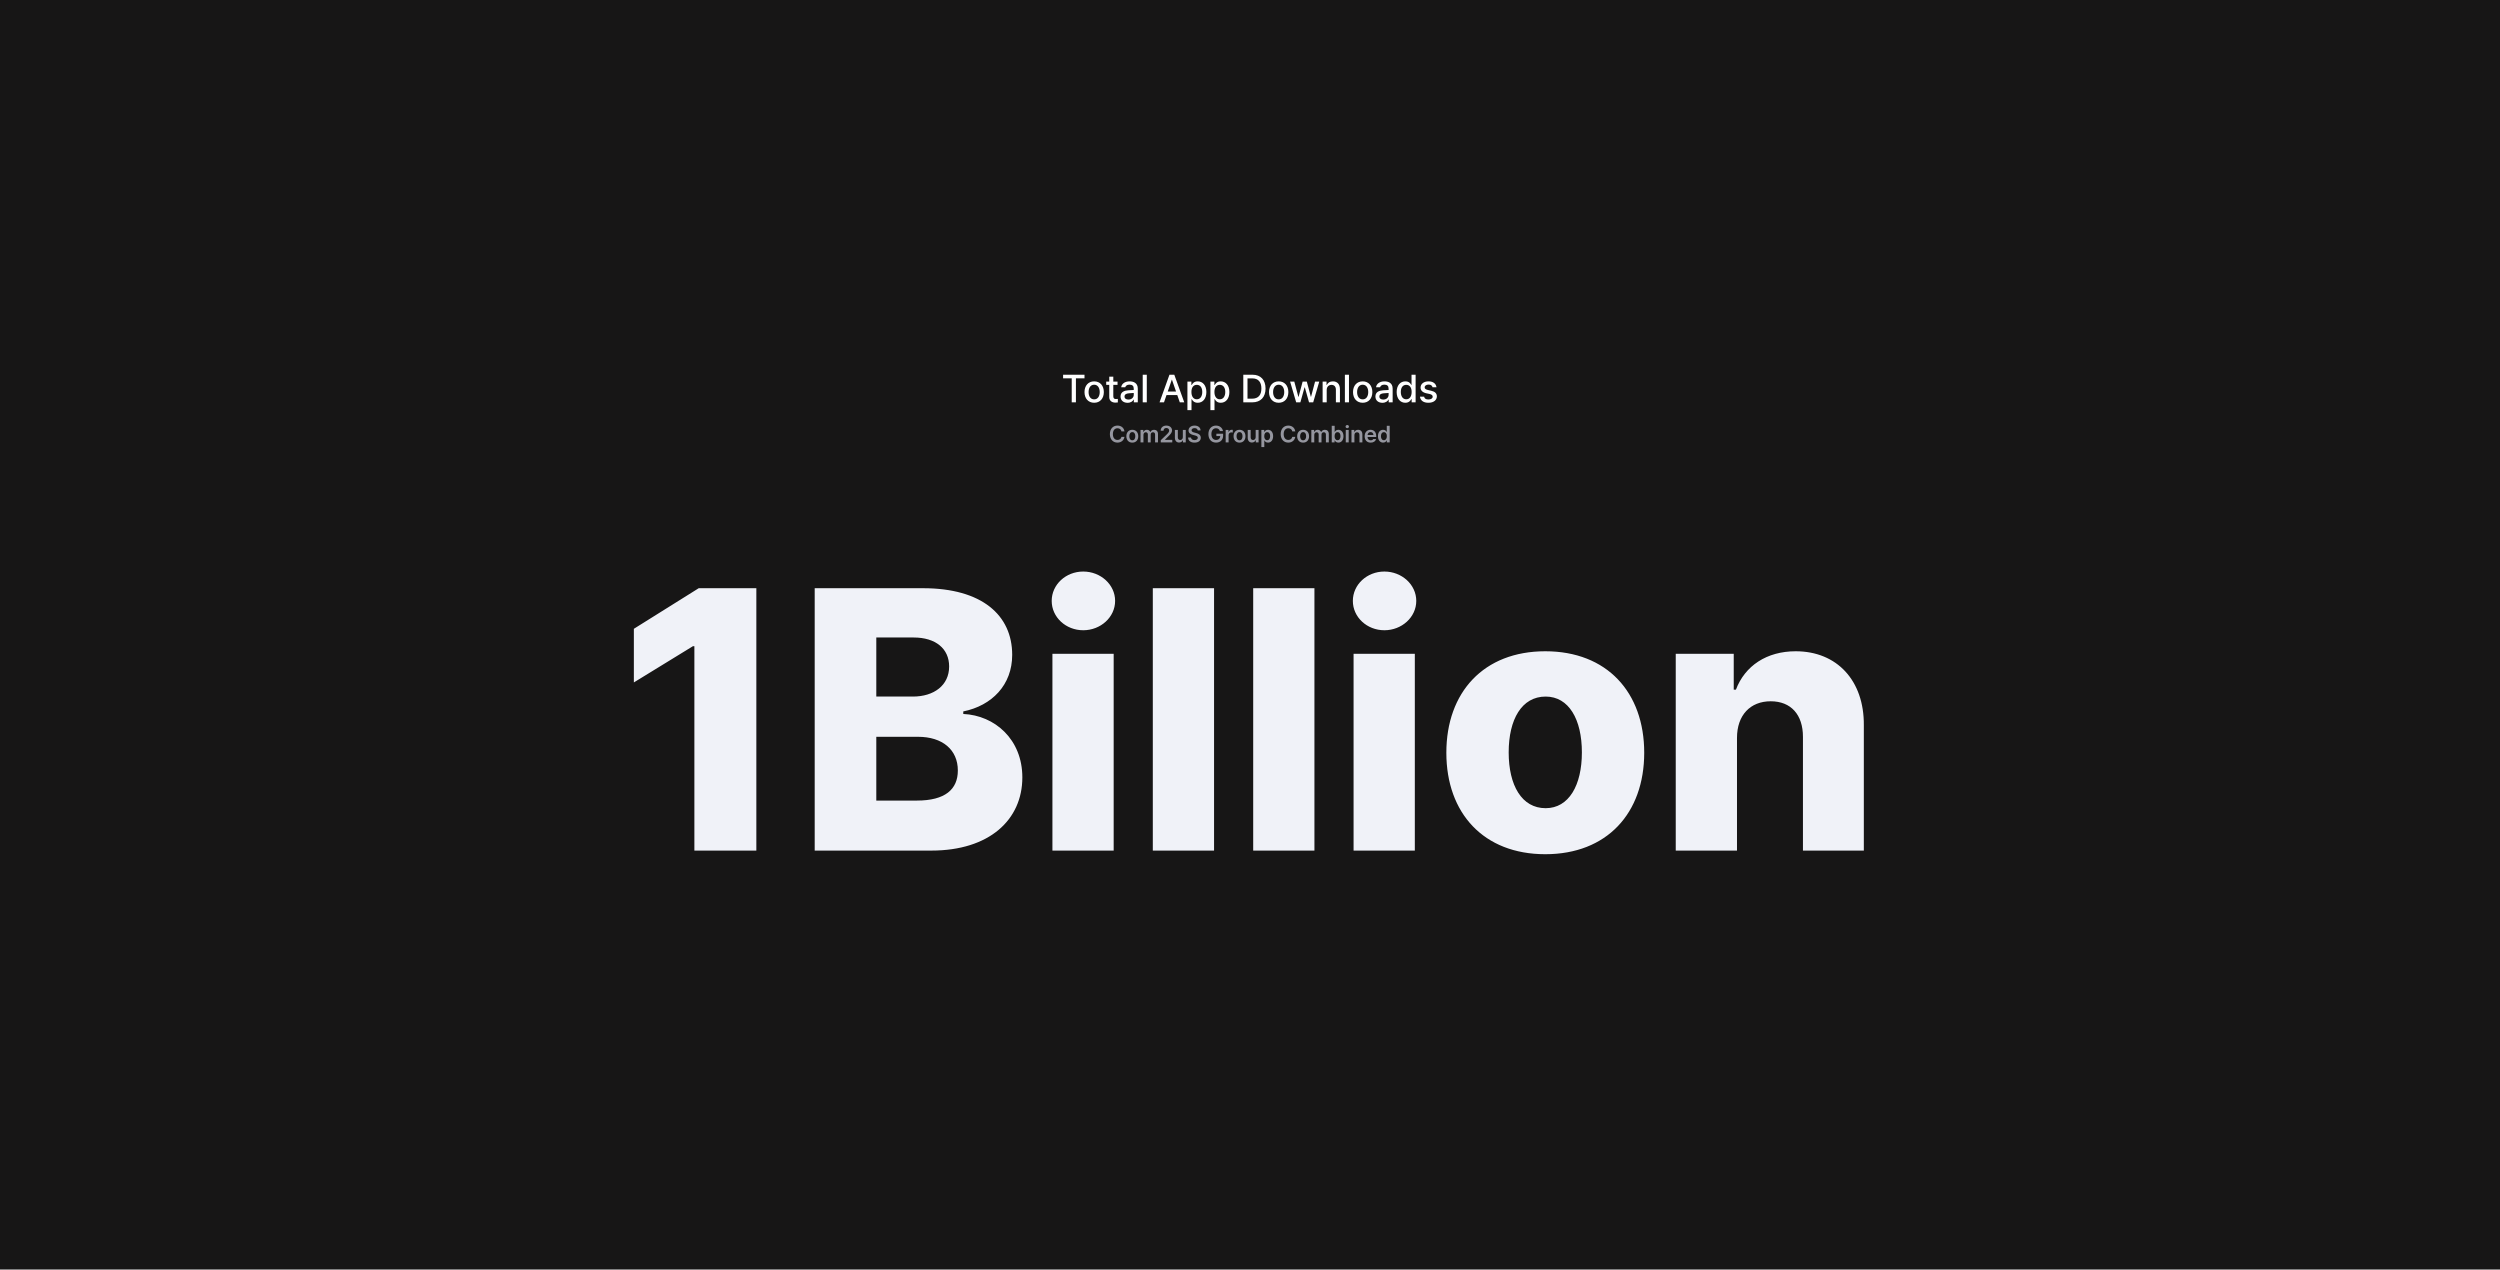
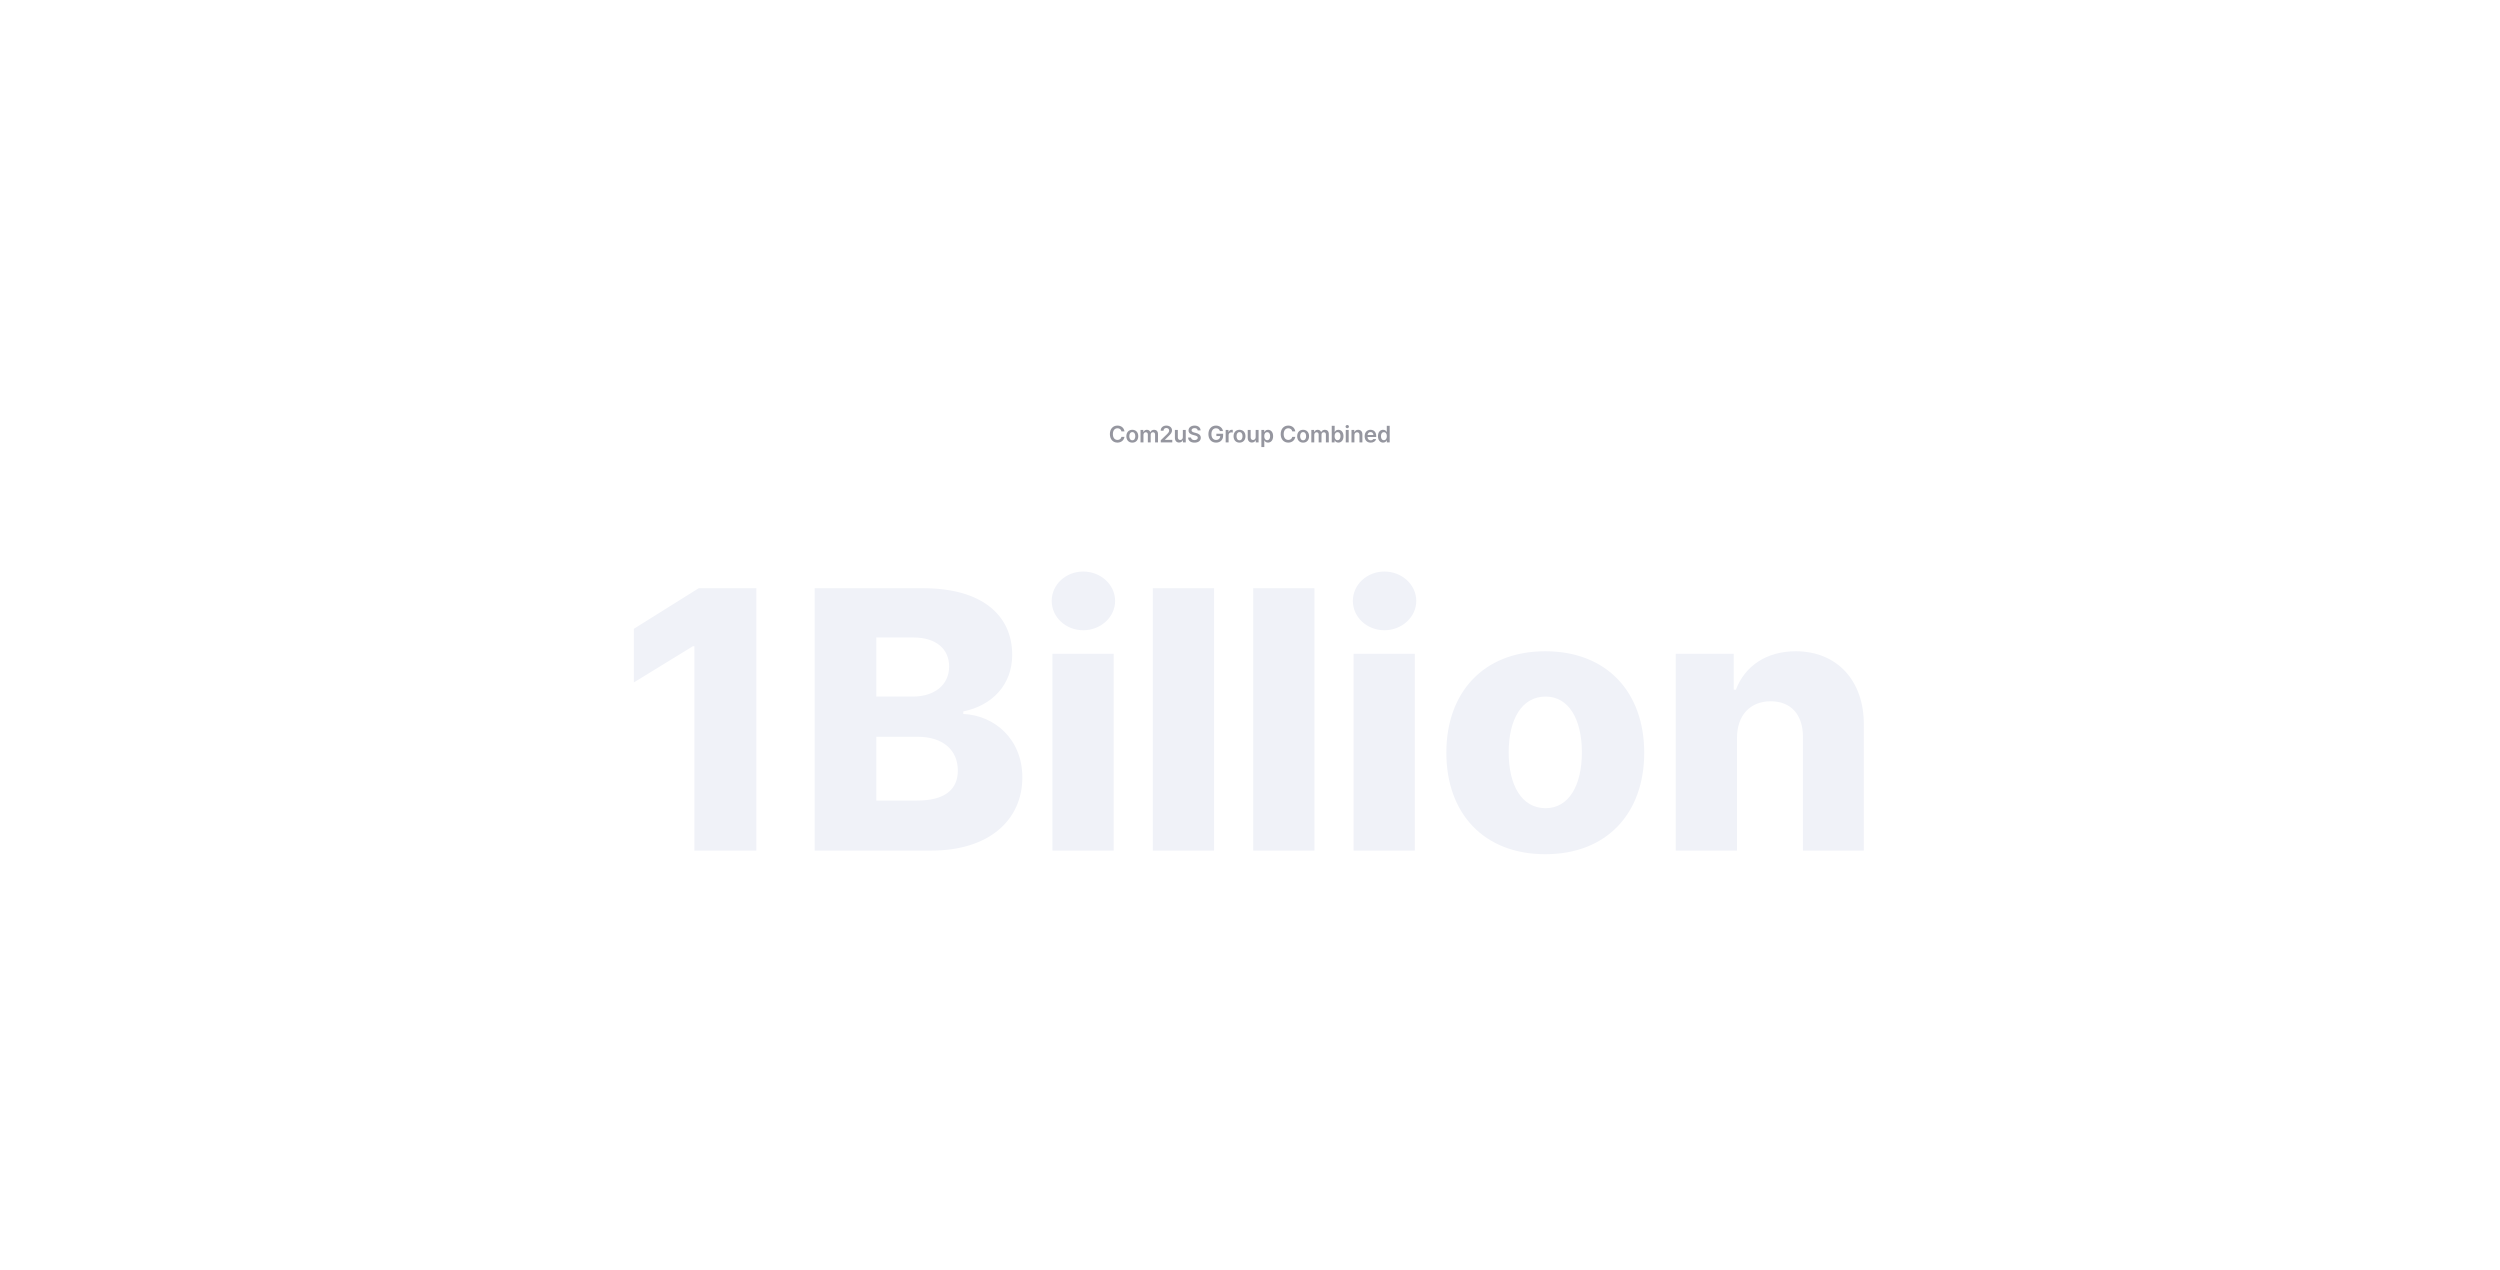
<svg xmlns="http://www.w3.org/2000/svg" width="2560" height="1300" viewBox="0 0 2560 1300" fill="none">
-   <rect width="2560" height="1300" fill="#171616" />
  <path d="M1088.61 387.43V383.719H1110.53V387.43H1101.74V412H1097.44V387.43H1088.61ZM1120.45 412.43C1114.43 412.43 1110.53 408.055 1110.53 401.492C1110.53 394.891 1114.43 390.516 1120.45 390.516C1126.43 390.516 1130.33 394.891 1130.33 401.492C1130.33 408.055 1126.43 412.43 1120.45 412.43ZM1120.45 408.953C1124.28 408.953 1126.11 405.555 1126.11 401.492C1126.11 397.43 1124.28 393.953 1120.45 393.953C1116.54 393.953 1114.71 397.43 1114.71 401.492C1114.71 405.555 1116.54 408.953 1120.45 408.953ZM1144.36 390.789V394.109H1140.02V405.75C1140.02 408.133 1141.23 408.562 1142.56 408.602C1143.14 408.602 1144.08 408.523 1144.67 408.484V412.117C1144.08 412.195 1143.18 412.273 1142.05 412.273C1138.77 412.273 1135.84 410.477 1135.88 406.609V394.109H1132.75V390.789H1135.88V385.711H1140.02V390.789H1144.36ZM1147.44 406.023C1147.44 401.18 1151.54 399.93 1155.37 399.656C1156.78 399.559 1159.96 399.383 1160.96 399.344L1160.92 397.664C1160.92 395.281 1159.47 393.875 1156.62 393.875C1154.16 393.875 1152.68 395.008 1152.25 396.57H1148.11C1148.5 393.055 1151.78 390.516 1156.78 390.516C1160.14 390.516 1165.1 391.766 1165.1 397.898V412H1161.04V409.109H1160.88C1160.06 410.711 1158.11 412.469 1154.59 412.469C1150.57 412.469 1147.44 410.164 1147.44 406.023ZM1151.5 406.062C1151.5 408.094 1153.18 409.148 1155.53 409.148C1158.93 409.148 1160.96 406.883 1160.96 404.344V402.391L1155.96 402.742C1153.22 402.938 1151.5 403.953 1151.5 406.062ZM1174.32 383.719V412H1170.14V383.719H1174.32ZM1191.93 412H1187.36L1197.52 383.719H1202.48L1212.68 412H1208.11L1205.53 404.539H1194.51L1191.93 412ZM1195.76 400.945H1204.28L1200.1 388.875H1199.9L1195.76 400.945ZM1215.92 419.969V390.789H1219.98V394.227H1220.33C1221.07 392.898 1222.52 390.516 1226.43 390.516C1231.54 390.516 1235.33 394.539 1235.33 401.453C1235.33 408.289 1231.62 412.43 1226.46 412.43C1222.6 412.43 1221.07 410.086 1220.33 408.68H1220.1V419.969H1215.92ZM1220.02 401.375C1220.02 405.828 1221.97 408.875 1225.53 408.875C1229.2 408.875 1231.11 405.633 1231.11 401.375C1231.11 397.195 1229.24 394.07 1225.53 394.07C1221.93 394.07 1220.02 396.961 1220.02 401.375ZM1239.47 419.969V390.789H1243.54V394.227H1243.89C1244.63 392.898 1246.07 390.516 1249.98 390.516C1255.1 390.516 1258.89 394.539 1258.89 401.453C1258.89 408.289 1255.18 412.43 1250.02 412.43C1246.15 412.43 1244.63 410.086 1243.89 408.68H1243.65V419.969H1239.47ZM1243.57 401.375C1243.57 405.828 1245.53 408.875 1249.08 408.875C1252.75 408.875 1254.67 405.633 1254.67 401.375C1254.67 397.195 1252.79 394.07 1249.08 394.07C1245.49 394.07 1243.57 396.961 1243.57 401.375ZM1282.32 412H1273.14V383.719H1282.6C1290.92 383.719 1295.92 389.031 1295.92 397.82C1295.92 406.648 1290.92 412 1282.32 412ZM1277.44 408.25H1282.09C1288.5 408.25 1291.66 404.5 1291.66 397.82C1291.66 391.18 1288.5 387.469 1282.32 387.469H1277.44V408.25ZM1309.39 412.43C1303.38 412.43 1299.47 408.055 1299.47 401.492C1299.47 394.891 1303.38 390.516 1309.39 390.516C1315.37 390.516 1319.28 394.891 1319.28 401.492C1319.28 408.055 1315.37 412.43 1309.39 412.43ZM1309.39 408.953C1313.22 408.953 1315.06 405.555 1315.06 401.492C1315.06 397.43 1313.22 393.953 1309.39 393.953C1305.49 393.953 1303.65 397.43 1303.65 401.492C1303.65 405.555 1305.49 408.953 1309.39 408.953ZM1327.29 412L1321.07 390.789H1325.37L1329.51 406.336H1329.75L1333.89 390.789H1338.18L1342.29 406.258H1342.52L1346.62 390.789H1350.92L1344.71 412H1340.45L1336.15 396.727H1335.84L1331.58 412H1327.29ZM1358.54 399.422V412H1354.36V390.789H1358.38V394.266H1358.61C1359.63 392 1361.7 390.516 1364.86 390.516C1369.24 390.516 1372.09 393.25 1372.09 398.523V412H1367.95V399.031C1367.95 395.945 1366.27 394.109 1363.46 394.109C1360.61 394.109 1358.54 396.023 1358.54 399.422ZM1381.35 383.719V412H1377.17V383.719H1381.35ZM1395.41 412.43C1389.39 412.43 1385.49 408.055 1385.49 401.492C1385.49 394.891 1389.39 390.516 1395.41 390.516C1401.39 390.516 1405.29 394.891 1405.29 401.492C1405.29 408.055 1401.39 412.43 1395.41 412.43ZM1395.41 408.953C1399.24 408.953 1401.07 405.555 1401.07 401.492C1401.07 397.43 1399.24 393.953 1395.41 393.953C1391.5 393.953 1389.67 397.43 1389.67 401.492C1389.67 405.555 1391.5 408.953 1395.41 408.953ZM1408.42 406.023C1408.42 401.18 1412.52 399.93 1416.35 399.656C1417.75 399.559 1420.94 399.383 1421.93 399.344L1421.89 397.664C1421.89 395.281 1420.45 393.875 1417.6 393.875C1415.14 393.875 1413.65 395.008 1413.22 396.57H1409.08C1409.47 393.055 1412.75 390.516 1417.75 390.516C1421.11 390.516 1426.07 391.766 1426.07 397.898V412H1422.01V409.109H1421.86C1421.04 410.711 1419.08 412.469 1415.57 412.469C1411.54 412.469 1408.42 410.164 1408.42 406.023ZM1412.48 406.062C1412.48 408.094 1414.16 409.148 1416.5 409.148C1419.9 409.148 1421.93 406.883 1421.93 404.344V402.391L1416.93 402.742C1414.2 402.938 1412.48 403.953 1412.48 406.062ZM1439.04 412.43C1433.93 412.43 1430.18 408.289 1430.18 401.453C1430.18 394.539 1433.96 390.516 1439.08 390.516C1443.03 390.516 1444.47 392.898 1445.21 394.227H1445.41V383.719H1449.59V412H1445.53V408.68H1445.21C1444.43 410.086 1442.91 412.43 1439.04 412.43ZM1439.98 408.875C1443.54 408.875 1445.53 405.828 1445.53 401.375C1445.53 396.961 1443.57 394.07 1439.98 394.07C1436.27 394.07 1434.43 397.195 1434.43 401.375C1434.43 405.633 1436.35 408.875 1439.98 408.875ZM1466.93 396.57C1466.54 394.891 1465.21 393.797 1462.91 393.797C1460.53 393.797 1458.81 395.047 1458.85 396.648C1458.81 397.898 1459.82 398.797 1462.17 399.344L1465.53 400.125C1469.43 400.984 1471.31 402.859 1471.35 405.867C1471.31 409.695 1468.11 412.43 1462.68 412.43C1457.6 412.43 1454.55 410.164 1454.04 406.219H1458.3C1458.65 408.133 1460.14 409.07 1462.64 409.07C1465.33 409.07 1467.05 407.977 1467.09 406.18C1467.05 404.812 1466.04 403.914 1463.81 403.406L1460.49 402.703C1456.66 401.844 1454.67 399.812 1454.67 396.883C1454.67 393.094 1457.95 390.516 1462.87 390.516C1467.6 390.516 1470.53 392.938 1470.96 396.57H1466.93Z" fill="white" />
  <path d="M1148.38 441.75C1148.02 439.711 1146.38 438.539 1144.32 438.539C1141.53 438.539 1139.59 440.672 1139.59 444.516C1139.59 448.406 1141.55 450.492 1144.32 450.492C1146.34 450.492 1147.98 449.367 1148.38 447.375H1151.45C1150.98 450.633 1148.3 453.234 1144.27 453.234C1139.8 453.234 1136.52 449.977 1136.52 444.516C1136.52 439.031 1139.84 435.797 1144.27 435.797C1148.02 435.797 1150.93 437.977 1151.45 441.75H1148.38ZM1159.48 453.258C1155.78 453.258 1153.39 450.633 1153.39 446.695C1153.39 442.734 1155.78 440.109 1159.48 440.109C1163.21 440.109 1165.58 442.734 1165.58 446.695C1165.58 450.633 1163.21 453.258 1159.48 453.258ZM1159.51 450.867C1161.55 450.867 1162.55 449.016 1162.55 446.672C1162.55 444.352 1161.55 442.477 1159.51 442.477C1157.42 442.477 1156.41 444.352 1156.41 446.672C1156.41 449.016 1157.42 450.867 1159.51 450.867ZM1167.9 453V440.273H1170.76V442.43H1170.92C1171.44 440.977 1172.73 440.109 1174.41 440.109C1176.15 440.109 1177.37 440.977 1177.86 442.43H1178C1178.56 441.023 1179.97 440.109 1181.82 440.109C1184.14 440.109 1185.78 441.609 1185.78 444.445V453H1182.8V444.914C1182.8 443.32 1181.84 442.617 1180.62 442.617C1179.15 442.617 1178.3 443.625 1178.3 445.055V453H1175.4V444.797C1175.4 443.484 1174.51 442.617 1173.24 442.617C1171.95 442.617 1170.9 443.672 1170.9 445.266V453H1167.9ZM1188.62 453V450.797L1194.62 445.008C1196.33 443.297 1197.22 442.289 1197.22 440.859C1197.22 439.289 1195.98 438.281 1194.31 438.281C1192.55 438.281 1191.43 439.383 1191.45 441.094H1188.55C1188.52 437.883 1190.94 435.797 1194.34 435.797C1197.8 435.797 1200.15 437.859 1200.15 440.719C1200.15 442.641 1199.21 444.188 1195.88 447.328L1192.86 450.328V450.445H1200.41V453H1188.62ZM1211.23 447.656V440.273H1214.21V453H1211.33V450.75H1211.19C1210.6 452.156 1209.27 453.164 1207.37 453.164C1204.86 453.164 1203.12 451.43 1203.1 448.383V440.273H1206.1V447.914C1206.1 449.531 1207.06 450.562 1208.52 450.562C1209.83 450.562 1211.23 449.602 1211.23 447.656ZM1226.45 440.695C1226.3 439.242 1225.06 438.398 1223.23 438.398C1221.31 438.398 1220.14 439.336 1220.14 440.602C1220.14 442.031 1221.64 442.617 1223.05 442.945L1224.64 443.367C1227.17 443.953 1229.61 445.289 1229.61 448.242C1229.61 451.219 1227.27 453.258 1223.19 453.258C1219.23 453.258 1216.74 451.359 1216.6 448.008H1219.6C1219.74 449.789 1221.24 450.656 1223.16 450.656C1225.18 450.656 1226.56 449.672 1226.56 448.219C1226.56 446.883 1225.32 446.32 1223.49 445.852L1221.57 445.359C1218.78 444.633 1217.05 443.227 1217.05 440.789C1217.05 437.789 1219.72 435.797 1223.28 435.797C1226.89 435.797 1229.33 437.836 1229.38 440.695H1226.45ZM1249.2 441.445C1248.66 439.641 1247.26 438.539 1245.2 438.539C1242.45 438.539 1240.48 440.672 1240.48 444.492C1240.48 448.359 1242.43 450.492 1245.27 450.492C1247.82 450.492 1249.46 448.945 1249.51 446.531H1245.57V444.117H1252.46V446.156C1252.46 450.516 1249.46 453.234 1245.27 453.234C1240.58 453.234 1237.41 449.906 1237.41 444.516C1237.41 439.078 1240.72 435.797 1245.17 435.797C1248.92 435.797 1251.8 438.117 1252.32 441.445H1249.2ZM1255.09 453V440.273H1257.99V442.383H1258.13C1258.58 440.93 1259.82 440.086 1261.27 440.086C1261.6 440.086 1262.07 440.109 1262.35 440.156V442.922C1262.09 442.828 1261.46 442.734 1260.97 442.734C1259.3 442.734 1258.09 443.883 1258.09 445.5V453H1255.09ZM1269.27 453.258C1265.56 453.258 1263.17 450.633 1263.17 446.695C1263.17 442.734 1265.56 440.109 1269.27 440.109C1272.99 440.109 1275.36 442.734 1275.36 446.695C1275.36 450.633 1272.99 453.258 1269.27 453.258ZM1269.29 450.867C1271.33 450.867 1272.34 449.016 1272.34 446.672C1272.34 444.352 1271.33 442.477 1269.29 442.477C1267.2 442.477 1266.2 444.352 1266.2 446.672C1266.2 449.016 1267.2 450.867 1269.29 450.867ZM1285.81 447.656V440.273H1288.79V453H1285.91V450.75H1285.77C1285.18 452.156 1283.84 453.164 1281.95 453.164C1279.44 453.164 1277.7 451.43 1277.68 448.383V440.273H1280.68V447.914C1280.68 449.531 1281.64 450.562 1283.09 450.562C1284.41 450.562 1285.81 449.602 1285.81 447.656ZM1291.65 457.781V440.273H1294.58V442.359H1294.77C1295.23 441.445 1296.17 440.109 1298.42 440.109C1301.35 440.109 1303.67 442.406 1303.67 446.648C1303.67 450.844 1301.42 453.234 1298.42 453.234C1296.22 453.234 1295.23 451.922 1294.77 450.984H1294.65V457.781H1291.65ZM1294.58 446.625C1294.58 449.109 1295.66 450.773 1297.6 450.773C1299.57 450.773 1300.62 449.039 1300.62 446.625C1300.62 444.258 1299.59 442.547 1297.6 442.547C1295.66 442.547 1294.58 444.164 1294.58 446.625ZM1323.29 441.75C1322.94 439.711 1321.3 438.539 1319.23 438.539C1316.45 438.539 1314.5 440.672 1314.5 444.516C1314.5 448.406 1316.47 450.492 1319.23 450.492C1321.25 450.492 1322.89 449.367 1323.29 447.375H1326.36C1325.89 450.633 1323.22 453.234 1319.19 453.234C1314.71 453.234 1311.43 449.977 1311.43 444.516C1311.43 439.031 1314.76 435.797 1319.19 435.797C1322.94 435.797 1325.84 437.977 1326.36 441.75H1323.29ZM1334.4 453.258C1330.7 453.258 1328.3 450.633 1328.3 446.695C1328.3 442.734 1330.7 440.109 1334.4 440.109C1338.12 440.109 1340.49 442.734 1340.49 446.695C1340.49 450.633 1338.12 453.258 1334.4 453.258ZM1334.42 450.867C1336.46 450.867 1337.47 449.016 1337.47 446.672C1337.47 444.352 1336.46 442.477 1334.42 442.477C1332.34 442.477 1331.33 444.352 1331.33 446.672C1331.33 449.016 1332.34 450.867 1334.42 450.867ZM1342.81 453V440.273H1345.67V442.43H1345.84C1346.35 440.977 1347.64 440.109 1349.33 440.109C1351.06 440.109 1352.28 440.977 1352.77 442.43H1352.91C1353.48 441.023 1354.88 440.109 1356.73 440.109C1359.05 440.109 1360.7 441.609 1360.7 444.445V453H1357.72V444.914C1357.72 443.32 1356.76 442.617 1355.54 442.617C1354.06 442.617 1353.22 443.625 1353.22 445.055V453H1350.31V444.797C1350.31 443.484 1349.42 442.617 1348.16 442.617C1346.87 442.617 1345.81 443.672 1345.81 445.266V453H1342.81ZM1363.7 453V436.031H1366.7V442.359H1366.81C1367.28 441.445 1368.2 440.109 1370.45 440.109C1373.4 440.109 1375.72 442.406 1375.72 446.648C1375.72 450.844 1373.45 453.234 1370.47 453.234C1368.27 453.234 1367.28 451.922 1366.81 450.984H1366.62V453H1363.7ZM1366.62 446.625C1366.62 449.109 1367.7 450.773 1369.62 450.773C1371.62 450.773 1372.67 449.039 1372.67 446.625C1372.67 444.258 1371.64 442.547 1369.62 442.547C1367.7 442.547 1366.62 444.164 1366.62 446.625ZM1378.06 453V440.273H1381.06V453H1378.06ZM1379.59 438.469C1378.65 438.469 1377.85 437.742 1377.85 436.828C1377.85 435.938 1378.65 435.211 1379.59 435.211C1380.55 435.211 1381.32 435.938 1381.32 436.828C1381.32 437.742 1380.55 438.469 1379.59 438.469ZM1386.92 445.547V453H1383.92V440.273H1386.78V442.43H1386.95C1387.53 441 1388.82 440.109 1390.72 440.109C1393.37 440.109 1395.1 441.844 1395.08 444.891V453H1392.1V445.359C1392.1 443.648 1391.19 442.641 1389.62 442.641C1388.02 442.641 1386.92 443.695 1386.92 445.547ZM1403.59 453.258C1399.74 453.258 1397.4 450.703 1397.4 446.719C1397.4 442.781 1399.79 440.109 1403.42 440.109C1406.54 440.109 1409.23 442.055 1409.23 446.531V447.469H1400.35C1400.39 449.637 1401.66 450.914 1403.61 450.914C1404.92 450.914 1405.81 450.352 1406.19 449.602H1409.12C1408.58 451.805 1406.54 453.258 1403.59 453.258ZM1400.38 445.43H1406.38C1406.35 443.695 1405.2 442.43 1403.47 442.43C1401.66 442.43 1400.47 443.801 1400.38 445.43ZM1416.29 453.234C1413.29 453.234 1411.04 450.844 1411.04 446.648C1411.04 442.406 1413.36 440.109 1416.31 440.109C1418.56 440.109 1419.5 441.445 1419.95 442.359H1420.06V436.031H1423.04V453H1420.11V450.984H1419.95C1419.48 451.922 1418.49 453.234 1416.29 453.234ZM1417.11 450.773C1419.03 450.773 1420.13 449.109 1420.13 446.625C1420.13 444.164 1419.05 442.547 1417.11 442.547C1415.12 442.547 1414.09 444.258 1414.09 446.625C1414.09 449.039 1415.14 450.773 1417.11 450.773Z" fill="#95969F" />
  <path d="M774.5 602.328V871H711.043V661.703H709.559L649.07 698.812V643.891L715.496 602.328H774.5ZM834.246 871V602.328H945.203C1005.32 602.328 1036.49 629.789 1036.49 670.609C1036.49 701.41 1015.71 722.562 986.395 728.5V731.098C1018.68 732.582 1046.88 757.074 1046.88 796.039C1046.88 839.457 1013.11 871 953.738 871H834.246ZM938.895 819.789C967.84 819.789 980.828 808.285 980.828 788.988C980.828 767.836 965.242 754.477 940.008 754.477H897.332V819.789H938.895ZM934.812 713.285C956.336 713.285 971.922 701.781 971.922 682.484C971.922 664.301 958.191 652.797 935.555 652.797H897.332V713.285H934.812ZM1077.68 871V669.496H1140.4V871H1077.68ZM1109.23 645.375C1091.41 645.375 1076.94 632.016 1076.94 615.316C1076.94 598.617 1091.41 585.258 1109.23 585.258C1127.04 585.258 1141.88 598.617 1141.88 615.316C1141.88 632.016 1127.04 645.375 1109.23 645.375ZM1243.19 602.328V871H1180.48V602.328H1243.19ZM1345.98 602.328V871H1283.27V602.328H1345.98ZM1386.06 871V669.496H1448.78V871H1386.06ZM1417.61 645.375C1399.79 645.375 1385.32 632.016 1385.32 615.316C1385.32 598.617 1399.79 585.258 1417.61 585.258C1435.42 585.258 1450.26 598.617 1450.26 615.316C1450.26 632.016 1435.42 645.375 1417.61 645.375ZM1582.37 874.711C1519.29 874.711 1481.06 832.777 1481.06 770.805C1481.06 708.832 1519.29 666.898 1582.37 666.898C1645.46 666.898 1683.68 708.832 1683.68 770.805C1683.68 832.777 1645.46 874.711 1582.37 874.711ZM1582.74 827.582C1606.49 827.582 1619.85 804.203 1619.85 770.434C1619.85 736.664 1606.49 713.285 1582.74 713.285C1558.25 713.285 1544.89 736.664 1544.89 770.434C1544.89 804.203 1558.25 827.582 1582.74 827.582ZM1778.68 755.59V871H1715.96V669.496H1775.34V706.234H1777.57C1786.84 681.742 1809.11 666.898 1838.8 666.898C1881.1 666.898 1908.93 696.957 1908.56 742.602V871H1846.22V754.477C1846.22 731.84 1833.97 718.109 1813.19 718.109C1792.41 718.109 1778.68 732.211 1778.68 755.59Z" fill="#F0F2F8" />
</svg>